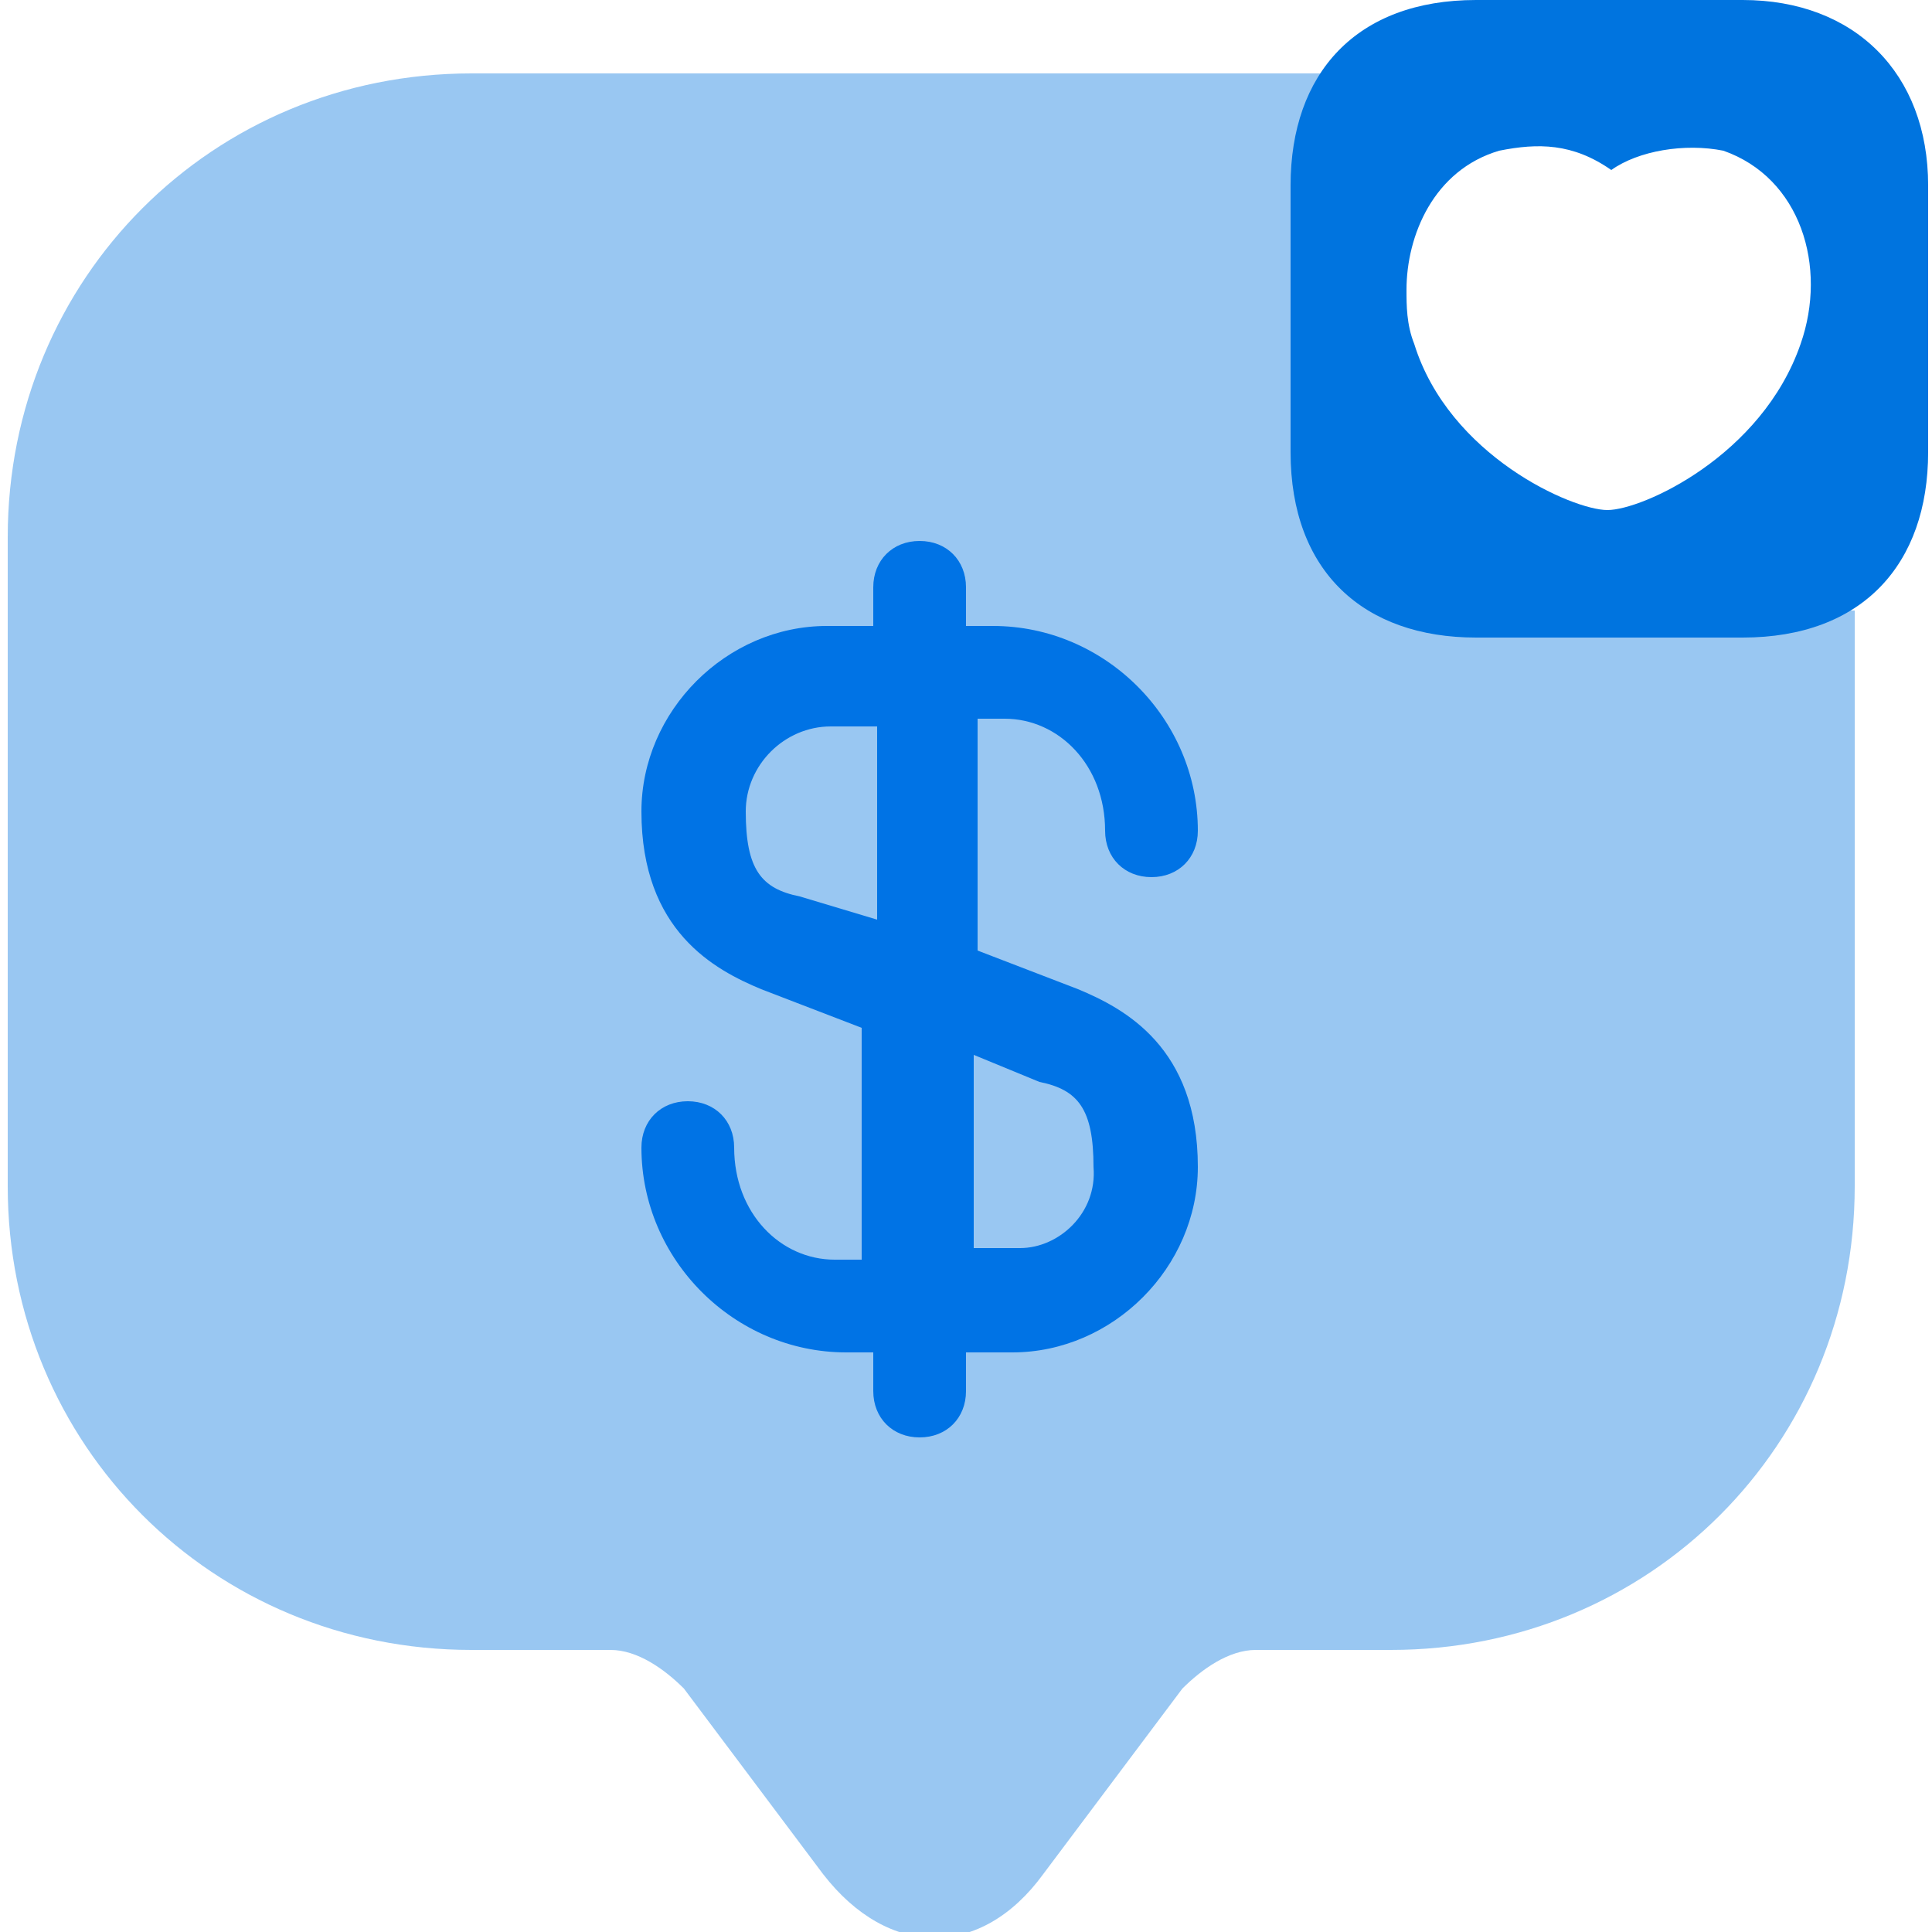
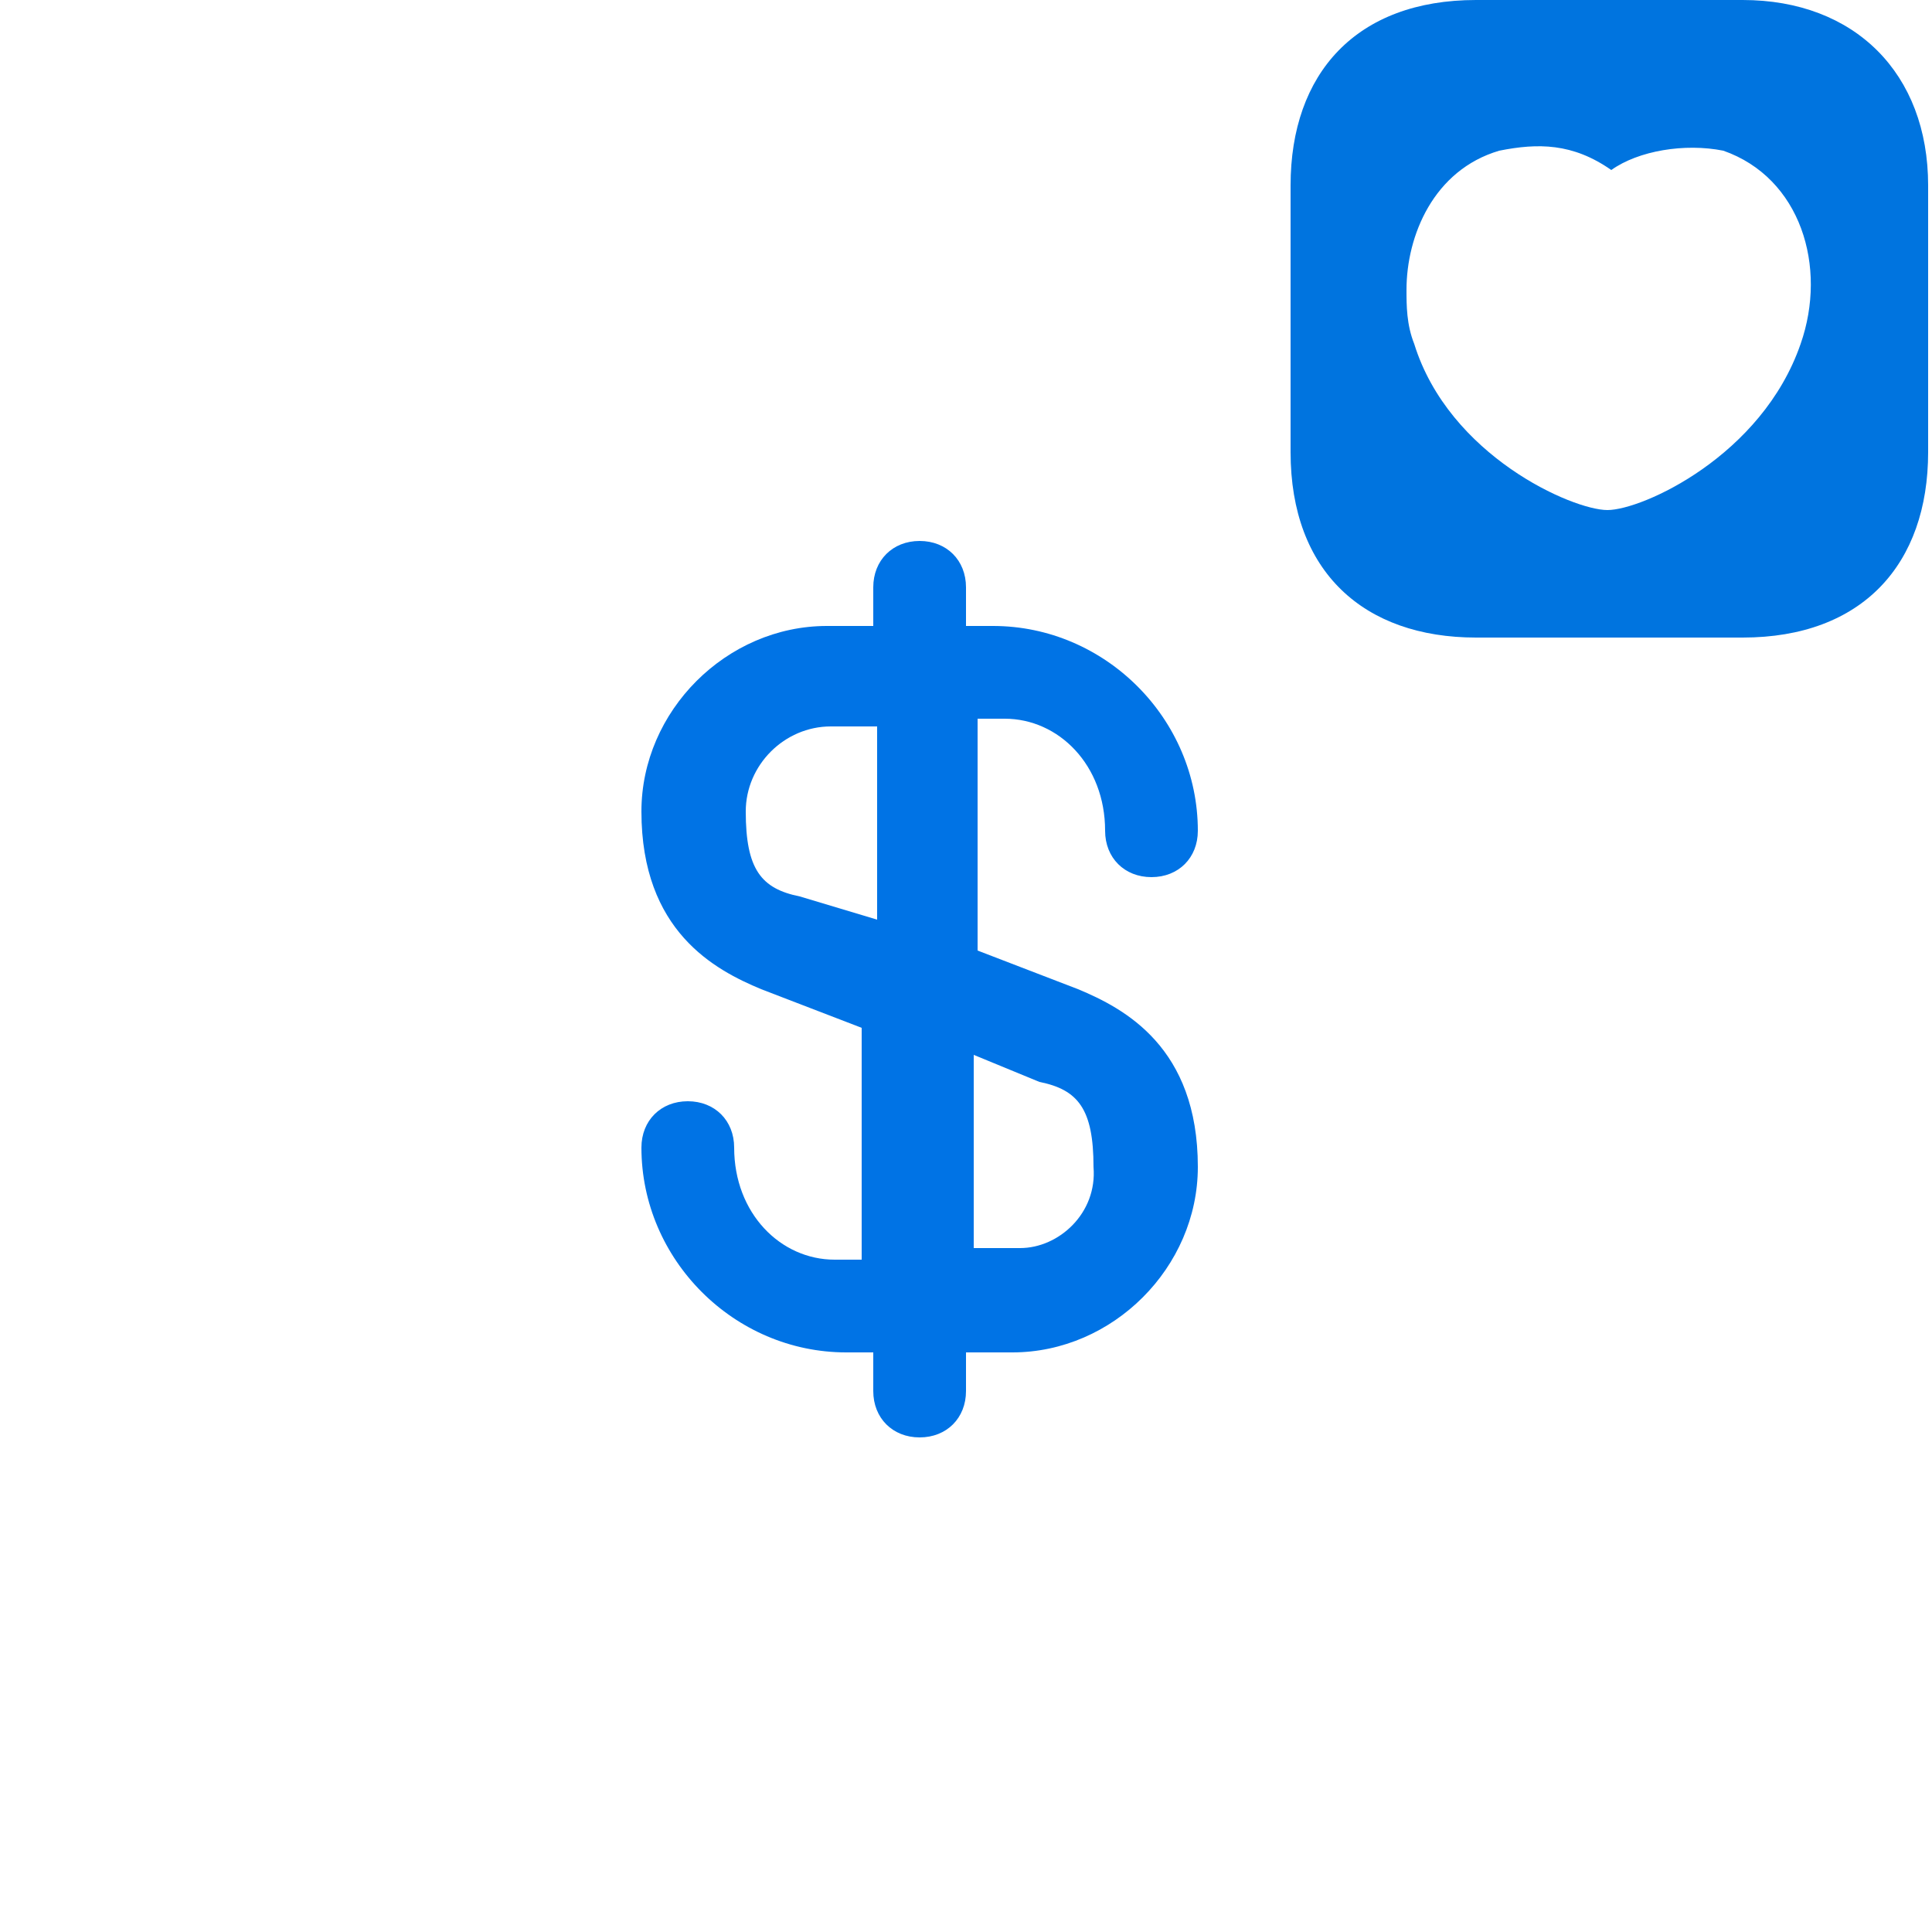
<svg xmlns="http://www.w3.org/2000/svg" width="38" height="38" viewBox="0 0 38 38" fill="none">
  <g clip-path="url(#clip0_1_545)">
-     <path opacity="0.4" d="M34.504 12.16H29.26C26.904 12.16 25.612 10.716 25.612 8.512V3.268C25.612 2.508 25.764 1.976 25.992 1.444H9.272C4.18 1.444 0.152 5.472 0.152 10.564V21.508V23.332C0.152 28.424 4.18 32.452 9.272 32.452H12.008C12.54 32.452 13.072 32.832 13.452 33.212L16.188 36.86C17.48 38.532 19.304 38.532 20.52 36.86L23.256 33.212C23.636 32.832 24.168 32.452 24.7 32.452H27.36C32.452 32.452 36.48 28.424 36.48 23.332V12.008C35.72 12.008 35.188 12.16 34.504 12.16Z" fill="#0074DF" />
    <path d="M21.204 19.456L19.228 18.696V14.136H19.76C20.824 14.136 21.736 15.048 21.736 16.34C21.736 16.872 22.116 17.252 22.648 17.252C23.18 17.252 23.56 16.872 23.56 16.34C23.56 14.136 21.736 12.312 19.532 12.312H19V11.552C19 11.02 18.62 10.64 18.088 10.64C17.556 10.64 17.176 11.02 17.176 11.552V12.312H16.264C14.288 12.312 12.616 13.984 12.616 15.96C12.616 18.316 14.06 19.076 14.972 19.456L16.948 20.216V24.776H16.416C15.352 24.776 14.44 23.864 14.44 22.572C14.44 22.04 14.06 21.66 13.528 21.66C12.996 21.66 12.616 22.04 12.616 22.572C12.616 24.776 14.44 26.6 16.644 26.6H17.176V27.36C17.176 27.892 17.556 28.272 18.088 28.272C18.62 28.272 19 27.892 19 27.36V26.6H19.912C21.888 26.6 23.56 24.928 23.56 22.952C23.56 20.596 22.116 19.836 21.204 19.456ZM15.732 17.632C14.972 17.48 14.668 17.1 14.668 15.96C14.668 15.048 15.428 14.288 16.34 14.288H17.252V18.088L15.732 17.632ZM20.064 24.548H19.152V20.748L20.444 21.28C21.204 21.432 21.508 21.812 21.508 22.952C21.584 23.864 20.824 24.548 20.064 24.548Z" fill="#0073E5" />
    <path d="M34.276 0H29.032C26.676 0 25.384 1.444 25.384 3.648V8.892C25.384 11.248 26.828 12.54 29.032 12.54H34.276C36.632 12.54 37.924 11.096 37.924 8.892V3.648C37.924 1.444 36.48 0 34.276 0ZM35.416 6.764C34.656 8.968 32.3 10.032 31.616 10.032C30.932 10.032 28.5 8.968 27.816 6.764C27.664 6.384 27.664 6.004 27.664 5.7C27.664 4.636 28.196 3.344 29.488 2.964C30.248 2.812 30.932 2.812 31.692 3.344C32.224 2.964 33.136 2.812 33.896 2.964C35.416 3.496 35.948 5.244 35.416 6.764Z" fill="#0074DF" />
  </g>
  <defs>
    <clipPath id="clip0_1_545">
      <rect width="38" height="38" fill="white" />
    </clipPath>
  </defs>
</svg>